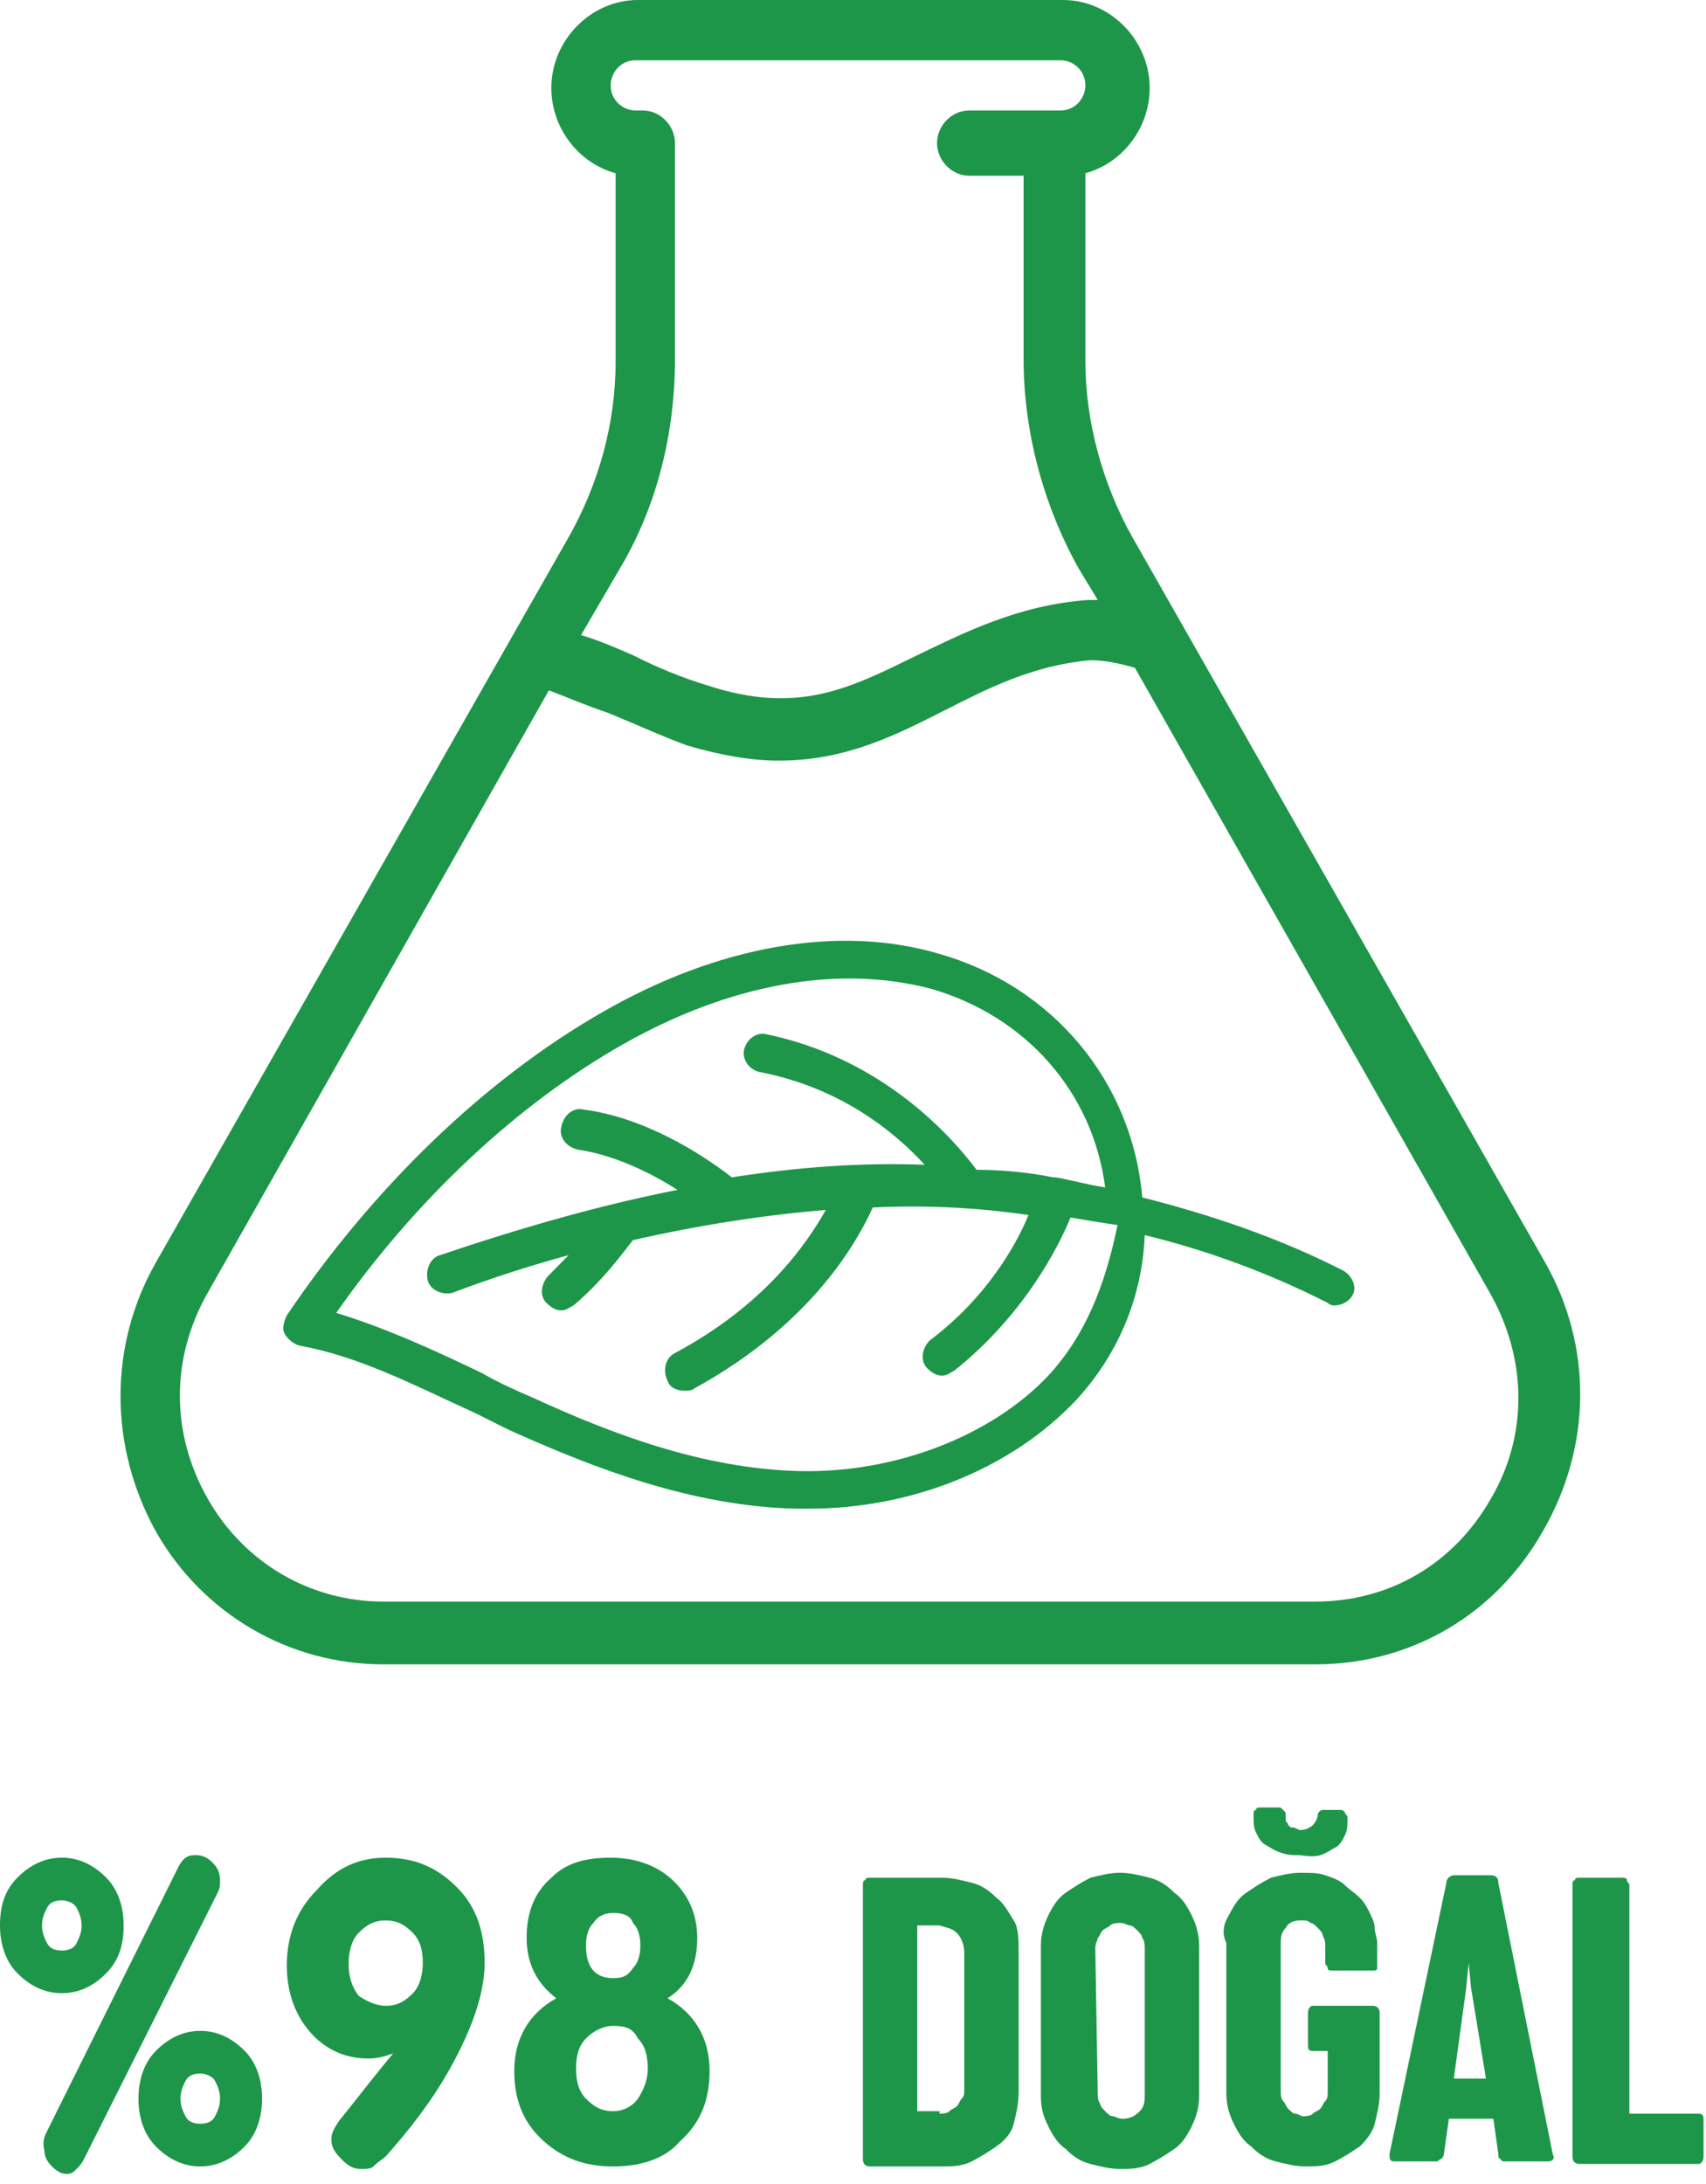
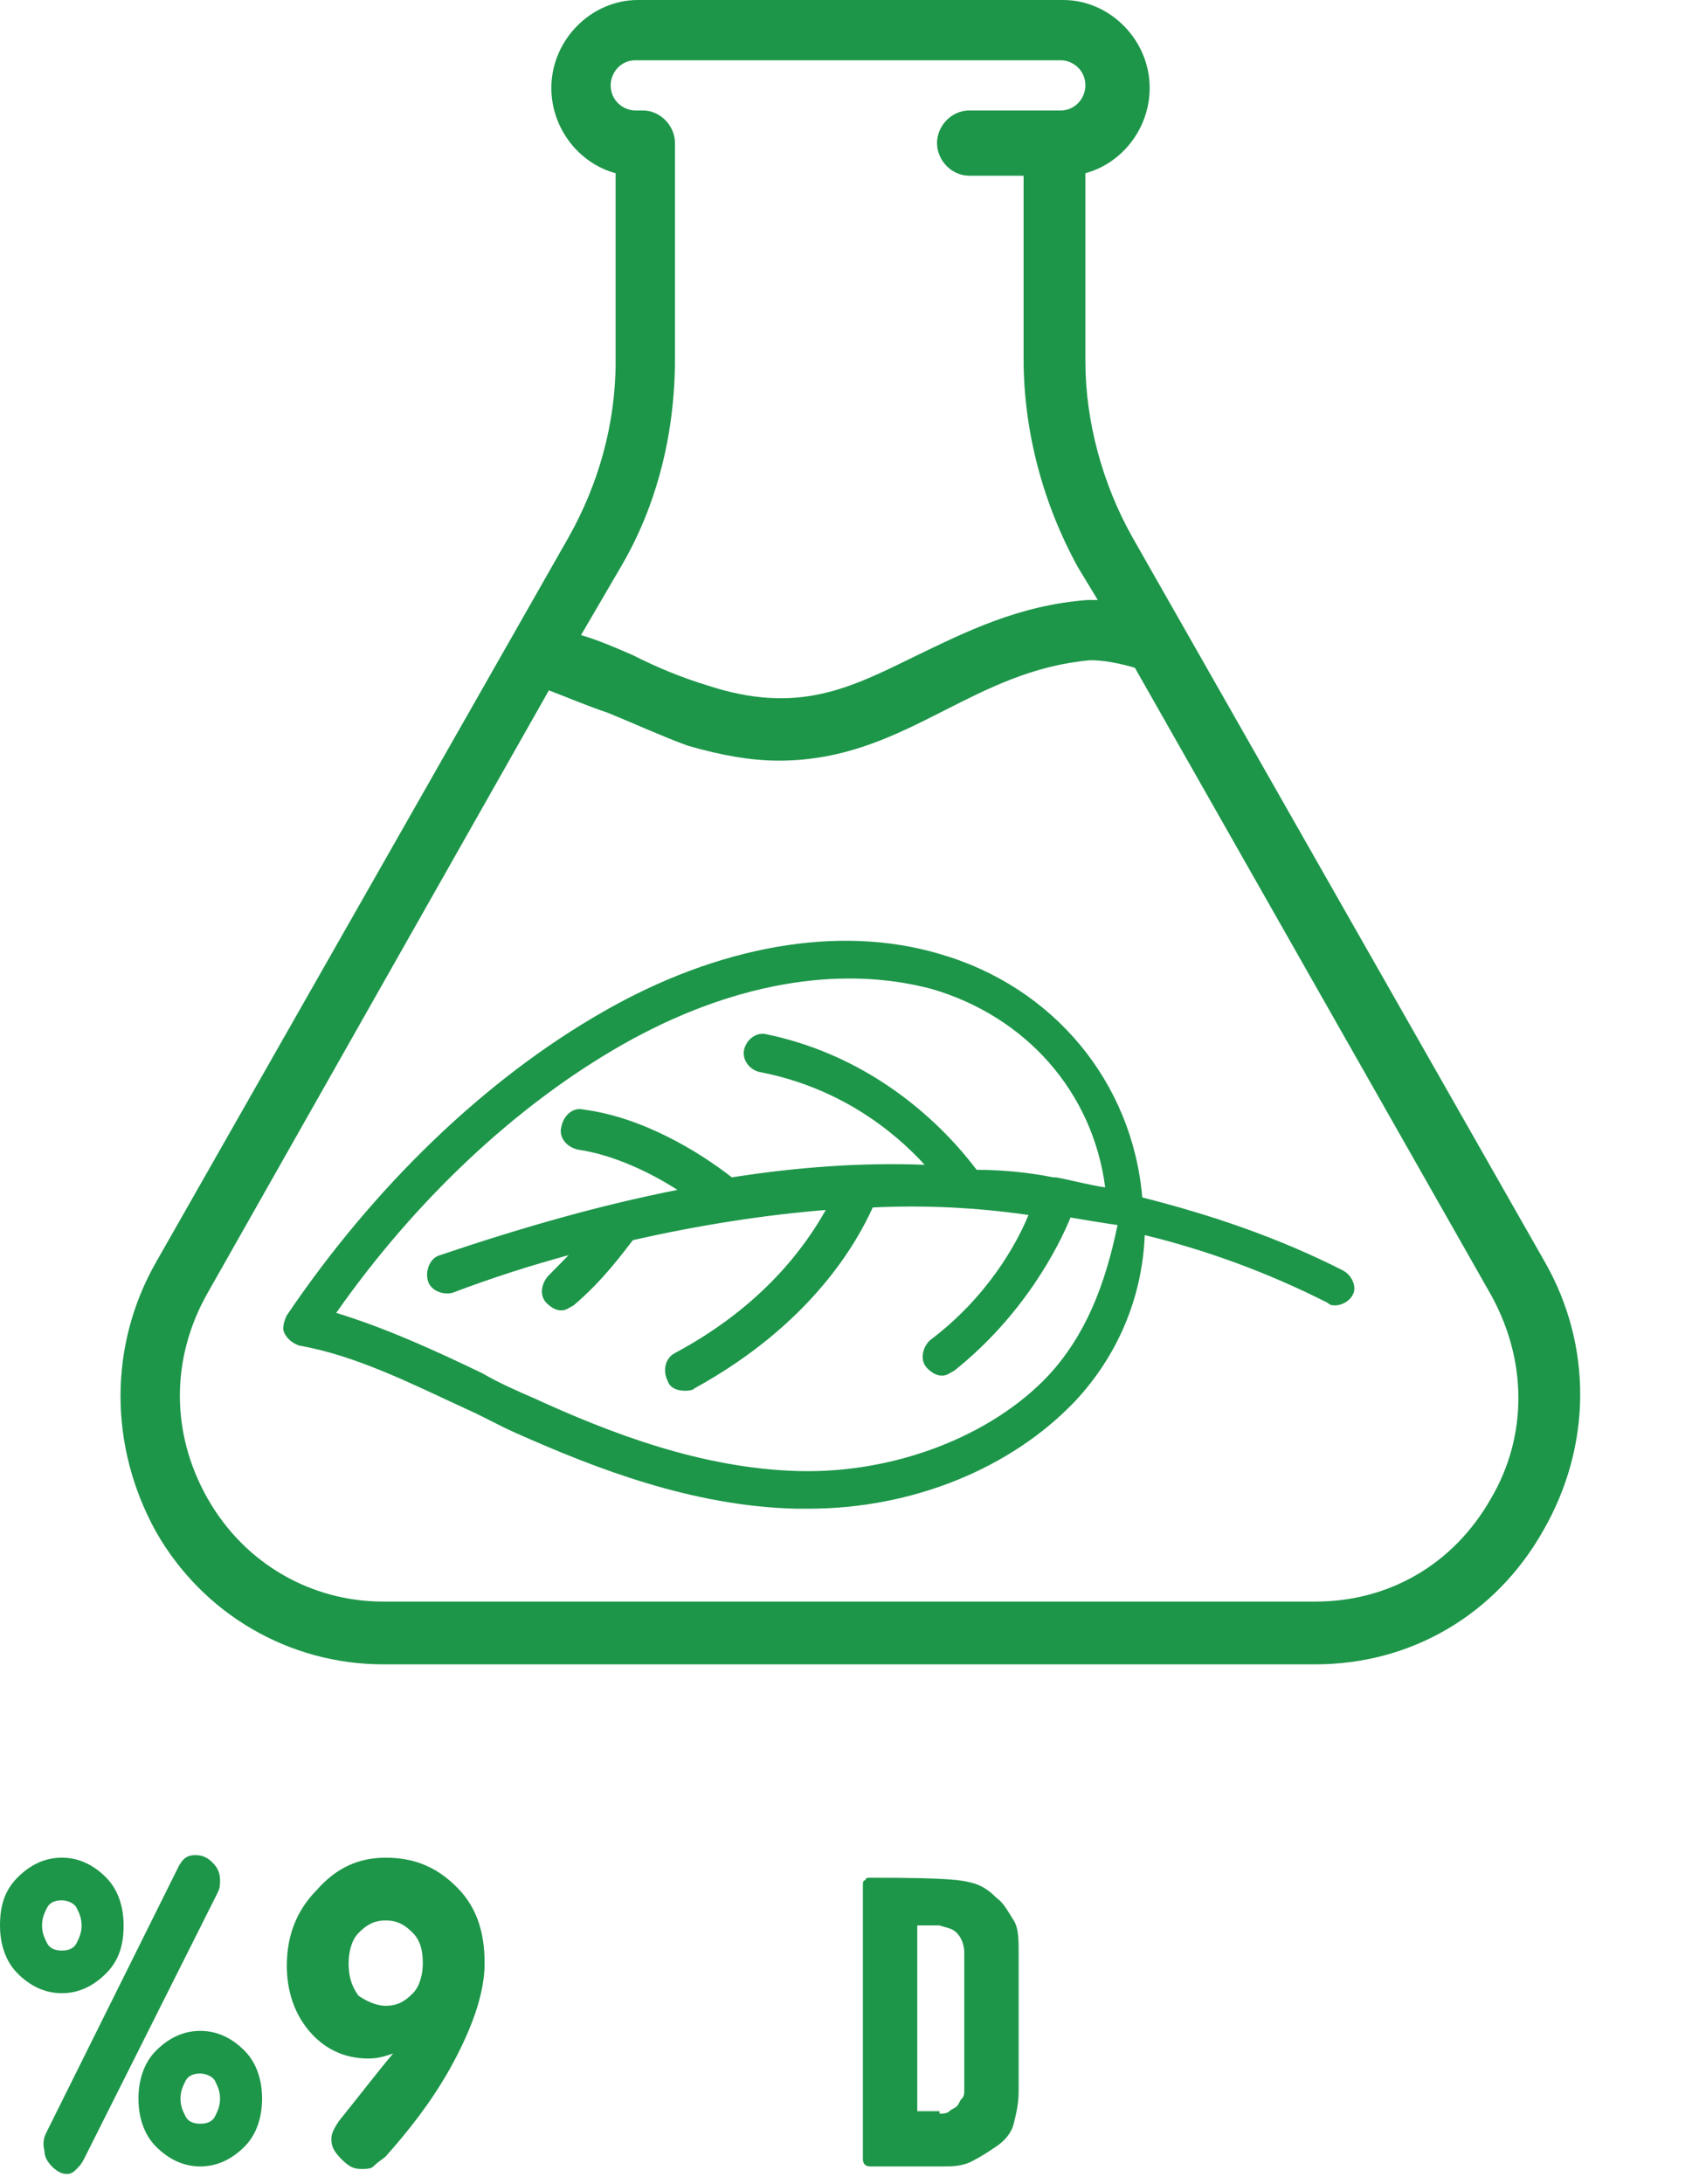
<svg xmlns="http://www.w3.org/2000/svg" width="50" height="64" viewBox="0 0 50 64" fill="none">
  <path d="M45.289 37.002L33.188 15.742C32.319 14.198 31.811 12.359 31.811 10.593V5.076C32.898 4.782 33.695 3.752 33.695 2.575C33.695 1.177 32.536 0 31.159 0H18.695C17.319 0 16.159 1.177 16.159 2.575C16.159 3.752 16.956 4.782 18.043 5.076V10.593C18.043 12.432 17.536 14.198 16.666 15.742L4.565 37.002C3.188 39.43 3.188 42.372 4.565 44.874C5.942 47.301 8.478 48.772 11.232 48.772H38.55C41.376 48.772 43.84 47.301 45.217 44.874C46.666 42.372 46.666 39.43 45.289 37.002ZM18.188 16.625C19.275 14.786 19.782 12.653 19.782 10.52V4.193C19.782 3.678 19.347 3.237 18.84 3.237H18.623C18.261 3.237 17.898 2.943 17.898 2.501C17.898 2.133 18.188 1.766 18.623 1.766H31.087C31.449 1.766 31.811 2.06 31.811 2.501C31.811 2.869 31.521 3.237 31.087 3.237H30.869H28.405C27.898 3.237 27.463 3.678 27.463 4.193C27.463 4.708 27.898 5.149 28.405 5.149H30V10.52C30 12.653 30.579 14.786 31.594 16.625L32.173 17.582C32.101 17.582 32.029 17.582 31.884 17.582C29.855 17.729 28.261 18.538 26.884 19.2C24.927 20.156 23.405 20.965 20.724 20.083C20 19.862 19.275 19.568 18.55 19.2C18.043 18.979 17.536 18.759 17.029 18.611L18.188 16.625ZM43.695 43.917C42.608 45.83 40.724 46.933 38.55 46.933H11.232C9.13 46.933 7.174 45.83 6.087 43.917C5 42.005 5 39.798 6.087 37.885L16.087 20.23C16.666 20.451 17.174 20.671 17.826 20.892C18.55 21.186 19.347 21.554 20.145 21.848C21.159 22.142 22.029 22.29 22.826 22.29C24.782 22.29 26.232 21.554 27.681 20.818C28.985 20.156 30.29 19.494 31.956 19.347C32.319 19.347 32.753 19.421 33.261 19.568L43.623 37.812C44.782 39.798 44.782 42.078 43.695 43.917Z" fill="#1D9649" />
  <path d="M39.347 37.223C37.463 36.267 35.507 35.604 33.478 35.09C33.188 31.706 30.869 28.91 27.536 27.954C24.565 27.071 21.014 27.733 17.681 29.646C14.202 31.632 10.941 34.795 8.405 38.547C8.333 38.694 8.26 38.915 8.333 39.062C8.405 39.209 8.55 39.356 8.768 39.43C10.434 39.724 12.028 40.533 13.623 41.269C14.13 41.489 14.637 41.784 15.144 42.004C17.463 43.034 20.289 44.138 23.333 44.211C23.478 44.211 23.55 44.211 23.695 44.211C26.738 44.211 29.637 43.034 31.521 41.048C32.753 39.724 33.478 38.032 33.55 36.193C35.362 36.634 37.173 37.296 38.913 38.179C38.985 38.253 39.057 38.253 39.13 38.253C39.347 38.253 39.565 38.106 39.637 37.958C39.782 37.738 39.637 37.37 39.347 37.223ZM30.724 40.312C29.057 42.078 26.231 43.181 23.405 43.108C20.579 43.034 17.898 42.004 15.652 40.974C15.144 40.754 14.637 40.533 14.13 40.239C12.753 39.577 11.304 38.915 9.854 38.473C12.173 35.163 15.144 32.368 18.26 30.602C21.376 28.837 24.565 28.248 27.318 28.984C30.072 29.793 32.028 32 32.391 34.795C31.884 34.722 31.376 34.575 30.941 34.501C30.941 34.501 30.942 34.501 30.869 34.501C30.144 34.354 29.347 34.28 28.623 34.28C27.681 33.03 25.652 30.97 22.463 30.308C22.173 30.234 21.884 30.455 21.811 30.749C21.739 31.044 21.956 31.338 22.246 31.411C24.565 31.853 26.159 33.103 27.101 34.133C25.217 34.06 23.333 34.207 21.449 34.501C20.507 33.765 18.84 32.736 17.101 32.515C16.811 32.441 16.521 32.662 16.449 33.03C16.376 33.324 16.594 33.618 16.956 33.692C17.97 33.839 19.057 34.354 19.855 34.869C17.608 35.31 15.289 35.972 12.898 36.781C12.608 36.855 12.463 37.223 12.536 37.517C12.608 37.811 12.97 37.958 13.26 37.885C14.42 37.444 15.579 37.076 16.666 36.781C16.449 37.002 16.304 37.149 16.086 37.37C15.869 37.591 15.796 37.958 16.014 38.179C16.159 38.326 16.304 38.4 16.449 38.4C16.594 38.4 16.666 38.326 16.811 38.253C17.681 37.517 18.26 36.708 18.55 36.34C20.507 35.899 22.391 35.604 24.202 35.457C23.623 36.487 22.391 38.253 19.782 39.65C19.492 39.797 19.42 40.165 19.565 40.46C19.637 40.68 19.855 40.754 20.072 40.754C20.144 40.754 20.289 40.754 20.362 40.68C23.84 38.768 25.144 36.34 25.579 35.384C27.101 35.31 28.623 35.384 30.144 35.604C29.782 36.487 28.913 38.032 27.246 39.283C27.028 39.503 26.956 39.871 27.173 40.092C27.318 40.239 27.463 40.312 27.608 40.312C27.753 40.312 27.826 40.239 27.97 40.165C29.999 38.547 31.014 36.561 31.376 35.678C31.811 35.752 32.246 35.825 32.753 35.899C32.391 37.664 31.811 39.136 30.724 40.312Z" fill="#1D9649" />
  <path d="M1.812 58.409C1.304 58.409 0.87 58.189 0.507 57.821C0.145 57.453 0 56.938 0 56.423C0 55.834 0.145 55.393 0.507 55.025C0.87 54.657 1.304 54.437 1.812 54.437C2.319 54.437 2.754 54.657 3.116 55.025C3.478 55.393 3.623 55.908 3.623 56.423C3.623 57.012 3.478 57.453 3.116 57.821C2.754 58.189 2.319 58.409 1.812 58.409ZM1.812 57.159C2.029 57.159 2.174 57.085 2.246 56.938C2.319 56.791 2.391 56.644 2.391 56.423C2.391 56.202 2.319 56.055 2.246 55.908C2.174 55.761 1.957 55.687 1.812 55.687C1.594 55.687 1.449 55.761 1.377 55.908C1.304 56.055 1.232 56.202 1.232 56.423C1.232 56.644 1.304 56.791 1.377 56.938C1.449 57.085 1.594 57.159 1.812 57.159ZM1.377 62.455L5.217 54.731C5.362 54.437 5.507 54.363 5.725 54.363C5.942 54.363 6.087 54.437 6.232 54.584C6.377 54.731 6.449 54.878 6.449 55.099C6.449 55.246 6.449 55.32 6.377 55.467L2.464 63.264C2.391 63.412 2.319 63.485 2.246 63.559C2.174 63.632 2.101 63.706 1.957 63.706C1.812 63.706 1.667 63.632 1.522 63.485C1.377 63.338 1.304 63.191 1.304 63.044C1.232 62.749 1.304 62.602 1.377 62.455ZM5.87 63.485C5.362 63.485 4.928 63.264 4.565 62.897C4.203 62.529 4.058 62.014 4.058 61.499C4.058 60.984 4.203 60.469 4.565 60.101C4.928 59.733 5.362 59.513 5.87 59.513C6.377 59.513 6.812 59.733 7.174 60.101C7.536 60.469 7.681 60.984 7.681 61.499C7.681 62.014 7.536 62.529 7.174 62.897C6.812 63.264 6.377 63.485 5.87 63.485ZM5.87 62.234C6.087 62.234 6.232 62.161 6.304 62.014C6.377 61.867 6.449 61.72 6.449 61.499C6.449 61.278 6.377 61.131 6.304 60.984C6.232 60.837 6.014 60.763 5.87 60.763C5.652 60.763 5.507 60.837 5.435 60.984C5.362 61.131 5.29 61.278 5.29 61.499C5.29 61.72 5.362 61.867 5.435 62.014C5.507 62.161 5.652 62.234 5.87 62.234Z" fill="#1D9649" />
  <path d="M11.305 54.438C12.174 54.438 12.826 54.732 13.406 55.32C13.986 55.909 14.203 56.644 14.203 57.527C14.203 58.41 13.841 59.44 13.189 60.617C12.609 61.647 11.957 62.456 11.305 63.191C11.232 63.265 11.087 63.339 10.943 63.486C10.87 63.559 10.725 63.559 10.58 63.559C10.363 63.559 10.218 63.486 10.001 63.265C9.783 63.044 9.711 62.897 9.711 62.677C9.711 62.529 9.783 62.382 9.928 62.162C10.58 61.352 11.087 60.69 11.522 60.175C11.305 60.249 11.087 60.323 10.798 60.323C10.073 60.323 9.493 60.028 9.058 59.513C8.624 58.998 8.406 58.336 8.406 57.601C8.406 56.718 8.696 55.982 9.276 55.394C9.856 54.732 10.508 54.438 11.305 54.438ZM11.305 58.778C11.667 58.778 11.884 58.631 12.102 58.41C12.319 58.189 12.392 57.821 12.392 57.527C12.392 57.159 12.319 56.865 12.102 56.644C11.884 56.424 11.667 56.277 11.305 56.277C10.943 56.277 10.725 56.424 10.508 56.644C10.29 56.865 10.218 57.233 10.218 57.527C10.218 57.895 10.29 58.189 10.508 58.483C10.725 58.631 11.015 58.778 11.305 58.778Z" fill="#1D9649" />
-   <path d="M17.971 63.486C17.174 63.486 16.521 63.265 15.942 62.75C15.362 62.235 15.072 61.573 15.072 60.69C15.072 59.734 15.507 58.998 16.304 58.557C15.724 58.116 15.435 57.527 15.435 56.791C15.435 56.056 15.652 55.467 16.159 55.026C16.594 54.585 17.174 54.438 17.898 54.438C18.623 54.438 19.203 54.658 19.637 55.026C20.145 55.467 20.435 56.056 20.435 56.791C20.435 57.601 20.145 58.189 19.565 58.557C20.362 58.998 20.797 59.734 20.797 60.69C20.797 61.573 20.507 62.235 19.927 62.75C19.493 63.265 18.768 63.486 17.971 63.486ZM17.971 59.366C17.681 59.366 17.391 59.513 17.174 59.734C16.956 59.955 16.884 60.249 16.884 60.617C16.884 60.985 16.956 61.279 17.174 61.5C17.391 61.72 17.608 61.867 17.971 61.867C18.261 61.867 18.55 61.72 18.695 61.5C18.84 61.279 18.985 60.985 18.985 60.617C18.985 60.249 18.913 59.955 18.695 59.734C18.55 59.44 18.333 59.366 17.971 59.366ZM17.971 56.056C17.753 56.056 17.536 56.13 17.391 56.35C17.246 56.497 17.174 56.718 17.174 57.012C17.174 57.674 17.464 57.968 17.971 57.968C18.261 57.968 18.406 57.895 18.55 57.674C18.695 57.527 18.768 57.306 18.768 57.012C18.768 56.718 18.695 56.497 18.55 56.35C18.478 56.13 18.261 56.056 17.971 56.056Z" fill="#1D9649" />
-   <path d="M25.29 55.246C25.29 55.172 25.29 55.099 25.363 55.099C25.363 55.025 25.435 55.025 25.507 55.025H27.609C27.899 55.025 28.189 55.099 28.479 55.172C28.768 55.246 28.986 55.393 29.203 55.614C29.421 55.761 29.565 56.055 29.71 56.276C29.855 56.497 29.855 56.864 29.855 57.232V61.278C29.855 61.646 29.783 61.94 29.71 62.235C29.638 62.529 29.421 62.749 29.203 62.897C28.986 63.044 28.768 63.191 28.479 63.338C28.189 63.485 27.899 63.485 27.609 63.485H25.507C25.363 63.485 25.29 63.412 25.29 63.264V55.246ZM27.536 61.94C27.609 61.94 27.754 61.94 27.826 61.867C27.899 61.793 27.971 61.793 28.044 61.72C28.116 61.646 28.116 61.572 28.189 61.499C28.261 61.425 28.261 61.352 28.261 61.205V57.232C28.261 57.012 28.189 56.791 28.044 56.644C27.899 56.497 27.754 56.497 27.536 56.423H26.884V61.867H27.536V61.94Z" fill="#1D9649" />
-   <path d="M30.507 57.012C30.507 56.718 30.579 56.424 30.724 56.13C30.869 55.835 31.014 55.614 31.232 55.467C31.449 55.32 31.666 55.173 31.956 55.026C32.246 54.953 32.536 54.879 32.826 54.879C33.115 54.879 33.405 54.953 33.695 55.026C33.985 55.1 34.203 55.247 34.42 55.467C34.637 55.614 34.782 55.835 34.927 56.13C35.072 56.424 35.145 56.718 35.145 57.012V61.426C35.145 61.72 35.072 62.014 34.927 62.309C34.782 62.603 34.637 62.824 34.42 62.971C34.203 63.118 33.985 63.265 33.695 63.412C33.405 63.559 33.115 63.559 32.826 63.559C32.536 63.559 32.246 63.486 31.956 63.412C31.666 63.339 31.449 63.192 31.232 62.971C31.014 62.824 30.869 62.603 30.724 62.309C30.579 62.014 30.507 61.794 30.507 61.426V57.012ZM32.173 61.352C32.173 61.426 32.173 61.573 32.246 61.647C32.246 61.72 32.318 61.794 32.391 61.867C32.463 61.941 32.536 62.014 32.608 62.014C32.681 62.014 32.753 62.088 32.898 62.088C33.115 62.088 33.261 62.014 33.405 61.867C33.55 61.72 33.55 61.573 33.55 61.352V57.086C33.55 57.012 33.55 56.865 33.478 56.791C33.478 56.718 33.405 56.644 33.333 56.571C33.261 56.497 33.188 56.424 33.115 56.424C33.043 56.424 32.971 56.35 32.826 56.35C32.753 56.35 32.608 56.35 32.536 56.424C32.463 56.497 32.391 56.497 32.318 56.571C32.246 56.644 32.246 56.718 32.173 56.791C32.173 56.865 32.101 56.939 32.101 57.086L32.173 61.352Z" fill="#1D9649" />
-   <path d="M36.015 56.129C36.16 55.835 36.305 55.614 36.522 55.467C36.739 55.32 36.957 55.173 37.247 55.026C37.536 54.952 37.826 54.879 38.116 54.879C38.406 54.879 38.623 54.879 38.841 54.952C39.058 55.026 39.276 55.099 39.42 55.246C39.566 55.393 39.71 55.467 39.855 55.614C40 55.761 40.073 55.908 40.145 56.056C40.218 56.203 40.29 56.35 40.29 56.497C40.29 56.644 40.363 56.791 40.363 56.938V57.453C40.363 57.527 40.363 57.6 40.363 57.674C40.363 57.747 40.29 57.747 40.218 57.747H39.058C38.986 57.747 38.913 57.747 38.913 57.674C38.913 57.6 38.841 57.6 38.841 57.527V57.012C38.841 56.938 38.841 56.865 38.768 56.718C38.768 56.644 38.696 56.57 38.623 56.497C38.551 56.423 38.478 56.35 38.406 56.35C38.334 56.276 38.261 56.276 38.116 56.276C37.899 56.276 37.754 56.35 37.681 56.497C37.536 56.644 37.536 56.791 37.536 57.012V61.279C37.536 61.352 37.536 61.499 37.609 61.573C37.681 61.646 37.681 61.72 37.754 61.793C37.826 61.867 37.899 61.941 37.971 61.941C38.044 61.941 38.116 62.014 38.189 62.014C38.261 62.014 38.406 62.014 38.478 61.941C38.551 61.867 38.623 61.867 38.696 61.793C38.768 61.72 38.768 61.646 38.841 61.573C38.913 61.499 38.913 61.426 38.913 61.279V60.102H38.478C38.334 60.102 38.334 60.028 38.334 59.881V58.998C38.334 58.851 38.406 58.777 38.478 58.777H40.218C40.363 58.777 40.435 58.851 40.435 58.998V61.352C40.435 61.646 40.363 61.941 40.29 62.235C40.218 62.529 40 62.75 39.855 62.897C39.638 63.044 39.42 63.191 39.131 63.338C38.841 63.485 38.551 63.485 38.261 63.485C37.971 63.485 37.681 63.412 37.392 63.338C37.102 63.265 36.884 63.117 36.667 62.897C36.45 62.75 36.305 62.529 36.16 62.235C36.015 61.941 35.942 61.646 35.942 61.352V56.938C35.797 56.644 35.87 56.35 36.015 56.129ZM38.044 54.364C37.899 54.364 37.754 54.364 37.536 54.29C37.319 54.216 37.247 54.143 37.102 54.069C36.957 53.996 36.884 53.849 36.812 53.702C36.739 53.554 36.739 53.407 36.739 53.187C36.739 53.113 36.739 53.039 36.812 53.039C36.812 52.966 36.884 52.966 36.957 52.966H37.464C37.536 52.966 37.536 52.966 37.609 53.039C37.681 53.113 37.681 53.113 37.681 53.187C37.681 53.26 37.681 53.26 37.681 53.334C37.681 53.407 37.754 53.407 37.754 53.481C37.826 53.554 37.826 53.554 37.899 53.554C37.971 53.554 38.044 53.628 38.116 53.628C38.261 53.628 38.406 53.554 38.478 53.481C38.551 53.407 38.623 53.26 38.623 53.187C38.623 53.113 38.696 53.039 38.768 53.039H39.276C39.348 53.039 39.348 53.039 39.42 53.113C39.42 53.187 39.493 53.187 39.493 53.26C39.493 53.481 39.493 53.628 39.42 53.775C39.348 53.922 39.276 54.069 39.131 54.143C38.986 54.216 38.913 54.29 38.696 54.364C38.478 54.437 38.189 54.364 38.044 54.364Z" fill="#1D9649" />
-   <path d="M45.507 63.118C45.58 63.265 45.507 63.338 45.362 63.338H44.13C44.058 63.338 43.986 63.338 43.986 63.265C43.913 63.265 43.913 63.191 43.913 63.118L43.768 62.088H42.464L42.319 63.118C42.319 63.191 42.246 63.265 42.246 63.265C42.174 63.265 42.174 63.338 42.101 63.338H40.87C40.725 63.338 40.725 63.265 40.725 63.118L42.391 55.173C42.391 55.026 42.536 54.952 42.609 54.952H43.696C43.841 54.952 43.913 55.026 43.913 55.173L45.507 63.118ZM42.609 60.911H43.551L43.116 58.263L43.043 57.527L42.971 58.263L42.609 60.911Z" fill="#1D9649" />
-   <path d="M46.087 55.246C46.087 55.172 46.087 55.099 46.159 55.099C46.159 55.025 46.232 55.025 46.304 55.025H47.536C47.609 55.025 47.681 55.025 47.681 55.099C47.681 55.172 47.754 55.172 47.754 55.246V61.94H49.783C49.928 61.94 49.928 62.014 49.928 62.161V63.191C49.928 63.338 49.855 63.412 49.783 63.412H46.304C46.159 63.412 46.087 63.338 46.087 63.191V55.246Z" fill="#1D9649" />
+   <path d="M25.29 55.246C25.29 55.172 25.29 55.099 25.363 55.099C25.363 55.025 25.435 55.025 25.507 55.025C27.899 55.025 28.189 55.099 28.479 55.172C28.768 55.246 28.986 55.393 29.203 55.614C29.421 55.761 29.565 56.055 29.71 56.276C29.855 56.497 29.855 56.864 29.855 57.232V61.278C29.855 61.646 29.783 61.94 29.71 62.235C29.638 62.529 29.421 62.749 29.203 62.897C28.986 63.044 28.768 63.191 28.479 63.338C28.189 63.485 27.899 63.485 27.609 63.485H25.507C25.363 63.485 25.29 63.412 25.29 63.264V55.246ZM27.536 61.94C27.609 61.94 27.754 61.94 27.826 61.867C27.899 61.793 27.971 61.793 28.044 61.72C28.116 61.646 28.116 61.572 28.189 61.499C28.261 61.425 28.261 61.352 28.261 61.205V57.232C28.261 57.012 28.189 56.791 28.044 56.644C27.899 56.497 27.754 56.497 27.536 56.423H26.884V61.867H27.536V61.94Z" fill="#1D9649" />
</svg>